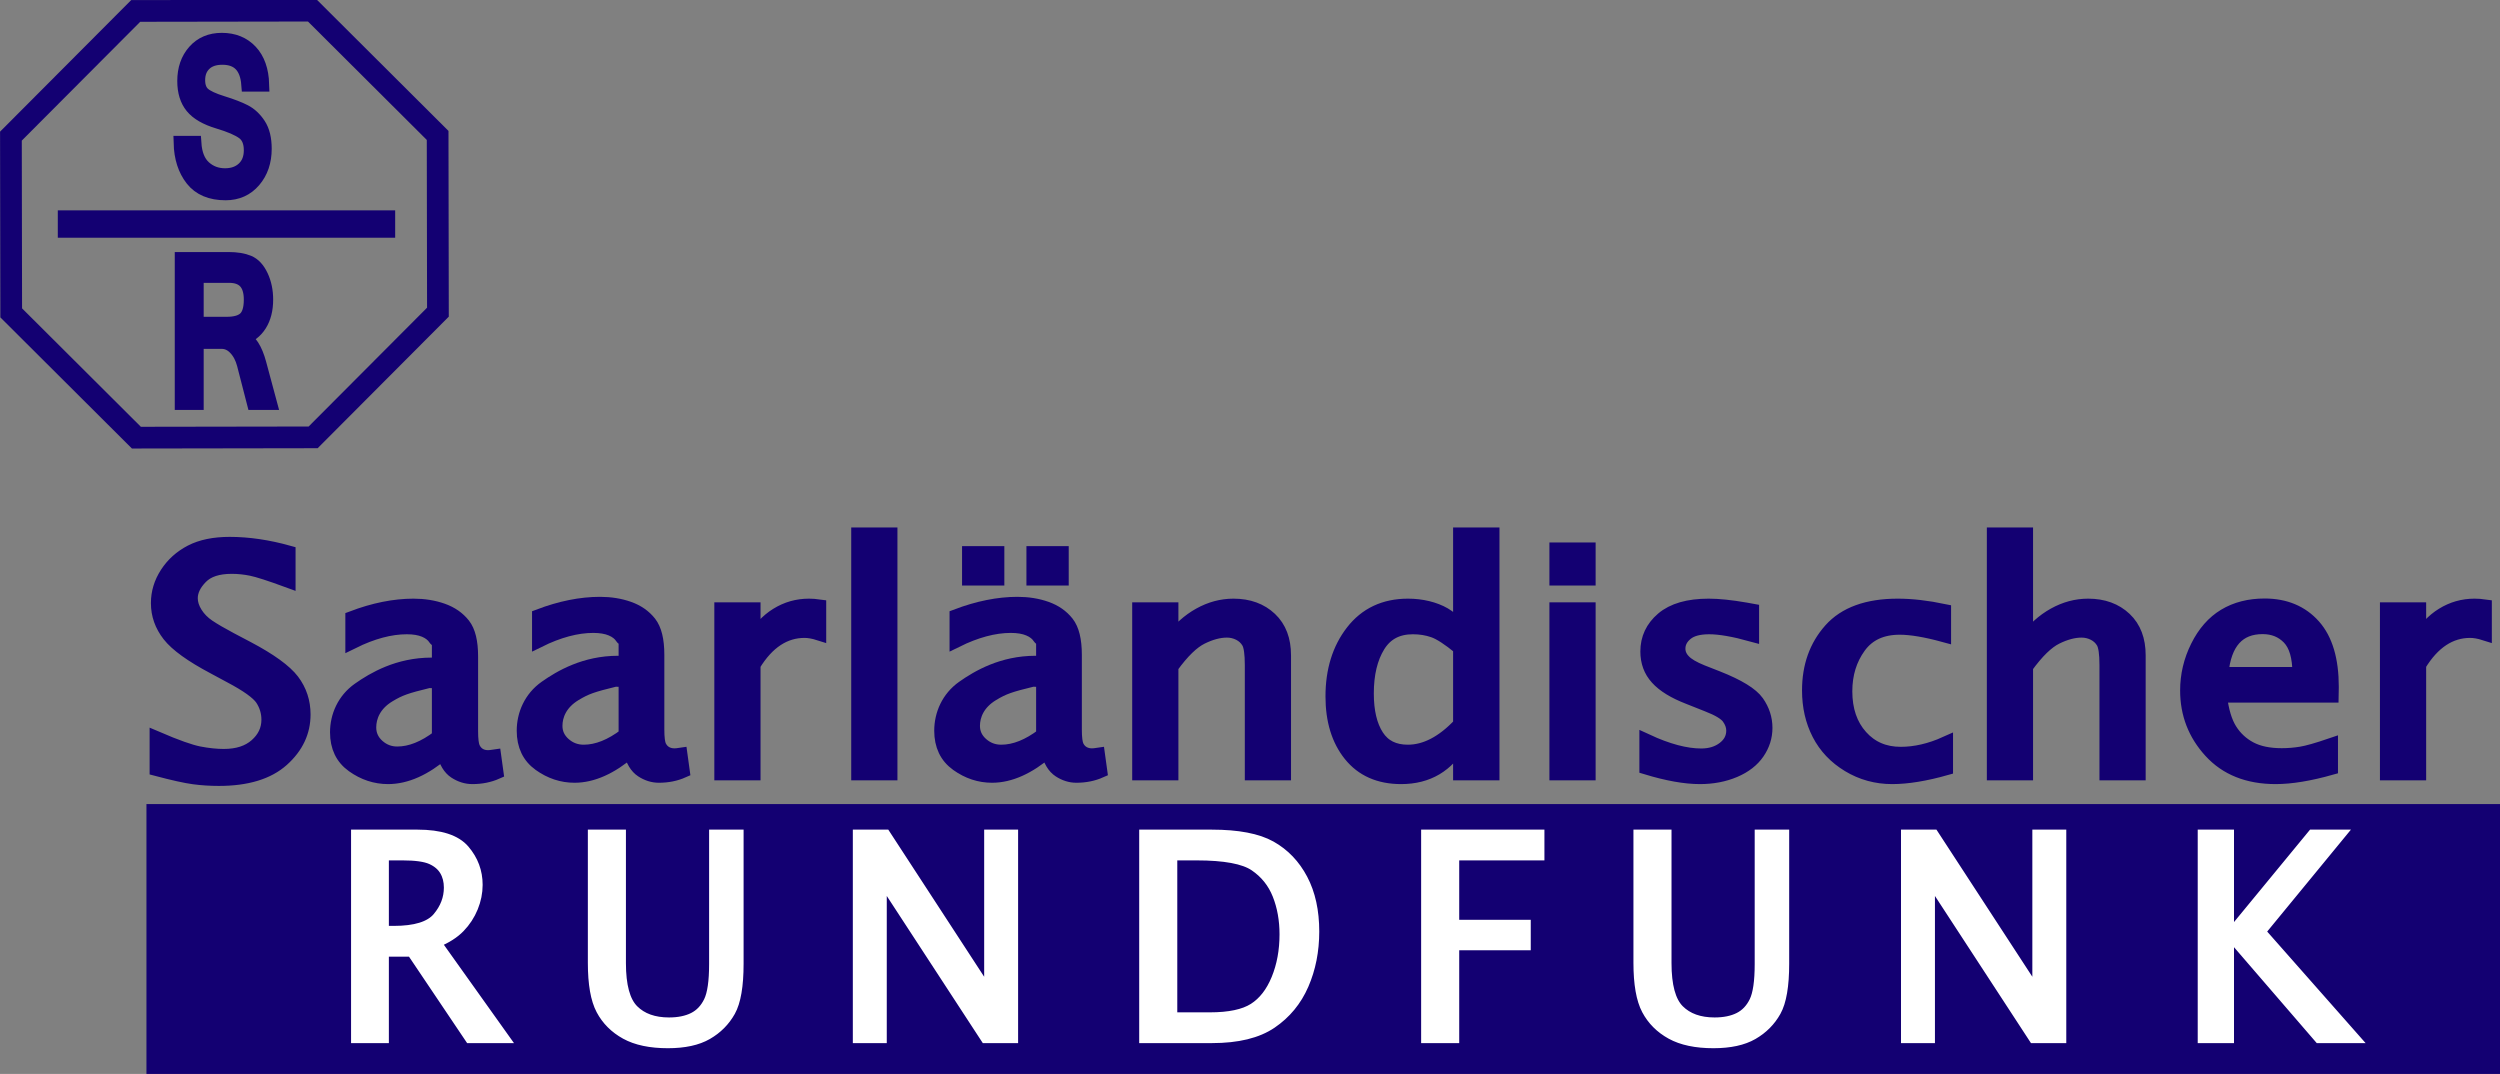
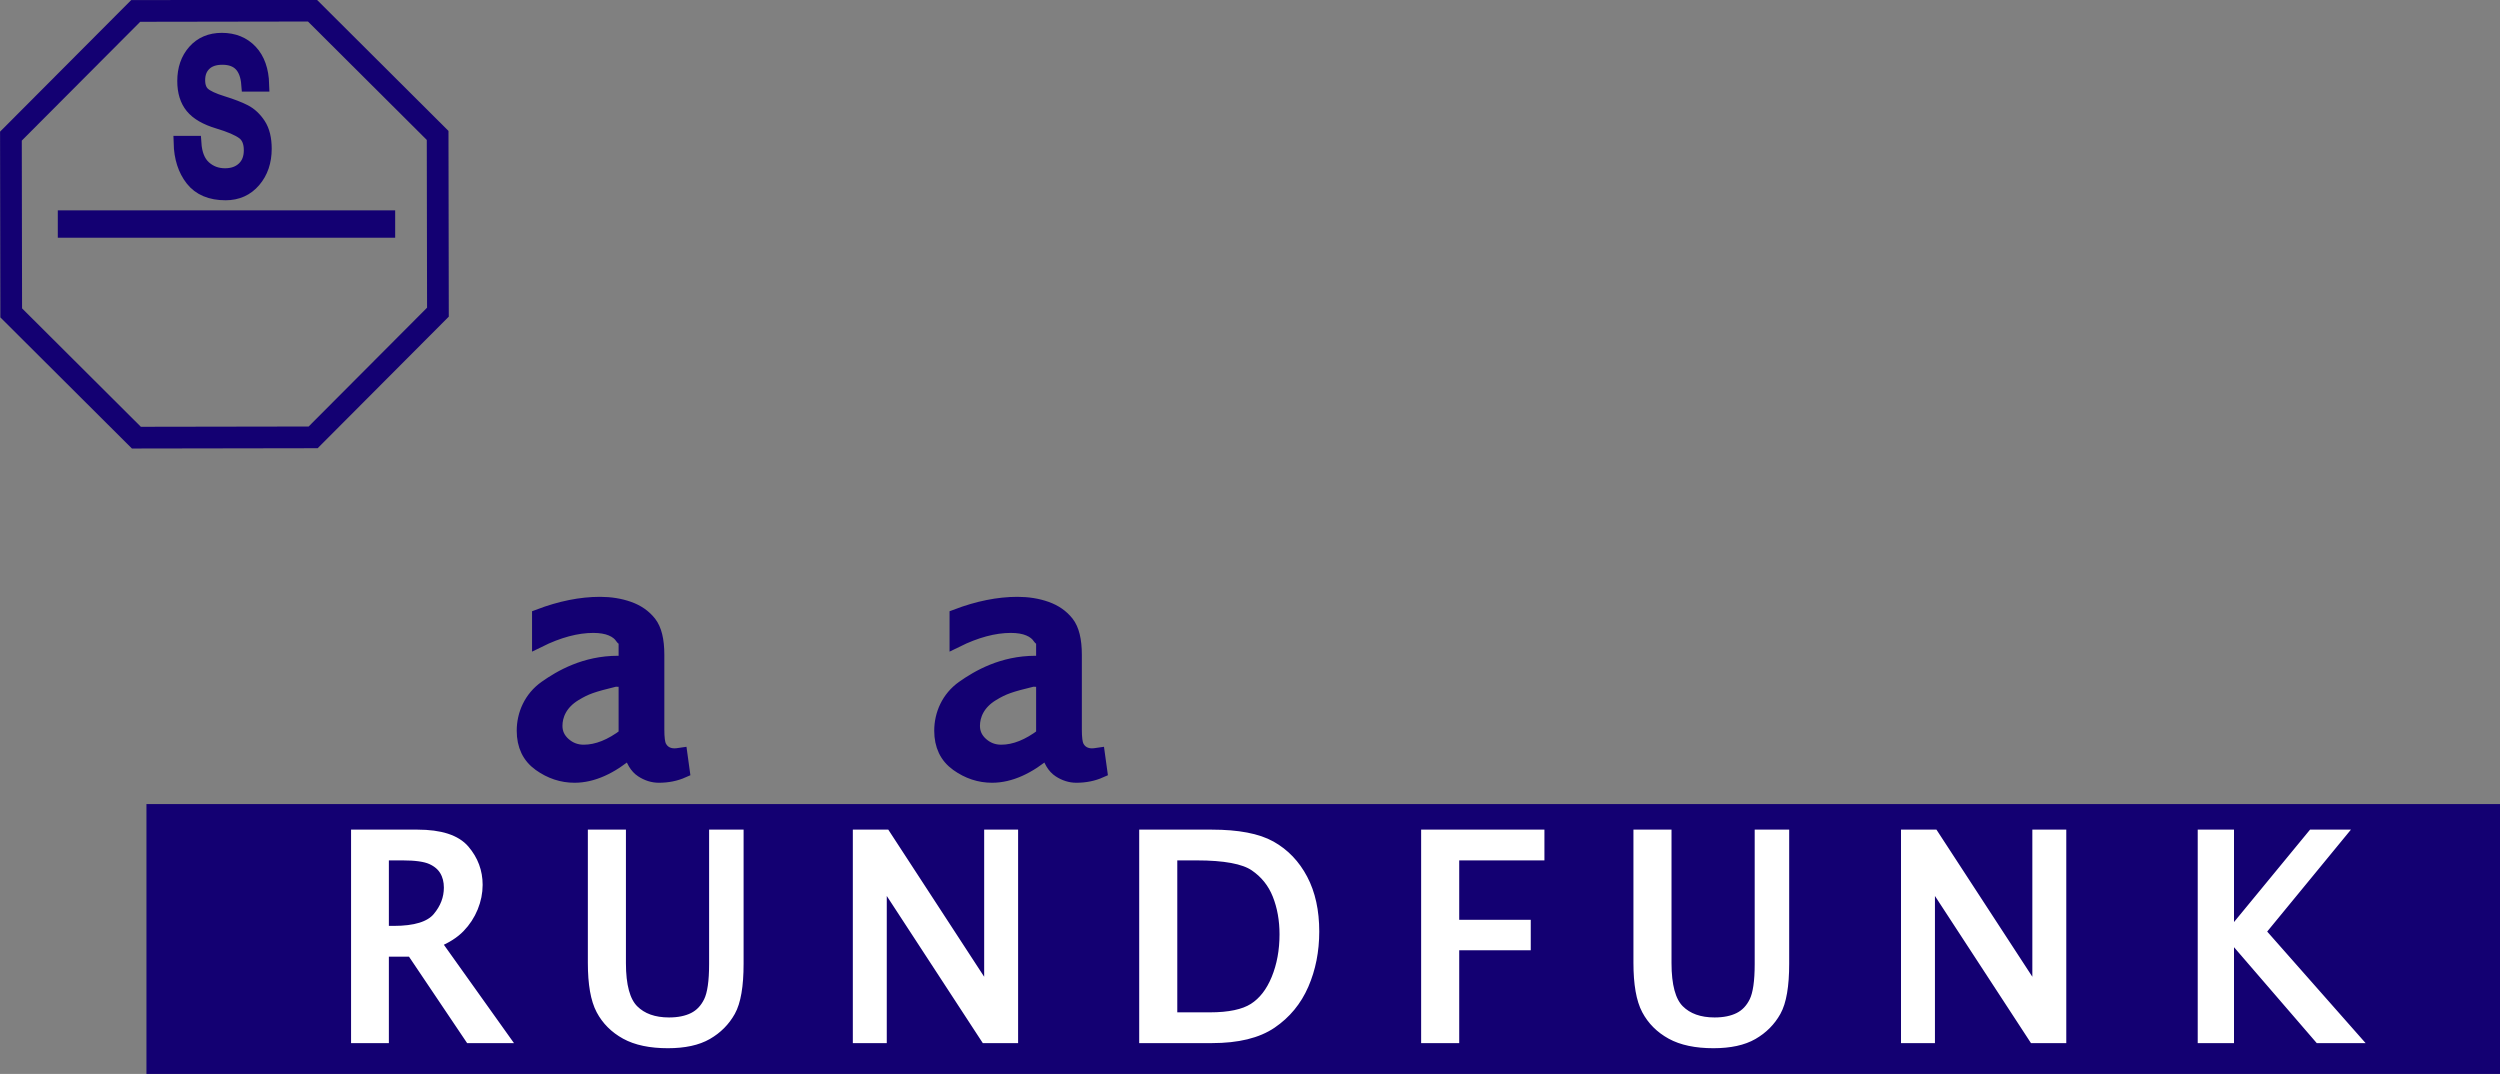
<svg xmlns="http://www.w3.org/2000/svg" xmlns:ns1="http://sodipodi.sourceforge.net/DTD/sodipodi-0.dtd" xmlns:ns2="http://www.inkscape.org/namespaces/inkscape" width="826.332" height="354.967" id="svg3315" ns1:version="0.32" ns2:version="0.46" version="1.0" ns1:docname="Saarländischer Rundfunkt alt Logo.svg" ns2:output_extension="org.inkscape.output.svg.inkscape">
  <rect width="100%" height="100%" fill="#808080" stroke="none" />
  <defs id="defs3317">
    <ns2:perspective ns1:type="inkscape:persp3d" ns2:vp_x="0 : 526.18109 : 1" ns2:vp_y="0 : 1000 : 0" ns2:vp_z="744.09448 : 526.18109 : 1" ns2:persp3d-origin="372.04724 : 350.78739 : 1" id="perspective3323" />
  </defs>
  <ns1:namedview id="base" pagecolor="#ffffff" bordercolor="#666666" borderopacity="1.0" ns2:pageopacity="0.0" ns2:pageshadow="2" ns2:zoom="0.79410555" ns2:cx="413.16617" ns2:cy="177.48338" ns2:document-units="px" ns2:current-layer="layer1" showgrid="false" ns2:window-width="1024" ns2:window-height="749" ns2:window-x="-4" ns2:window-y="-4" />
  <g ns2:label="Ebene 1" ns2:groupmode="layer" id="layer1" transform="translate(63.166,-354.879)">
    <g id="g3301" transform="translate(906.7,-285.019)">
      <g transform="translate(-1328.575,385.737)" id="g3292">
-         <path transform="scale(1.036,0.965)" style="font-size:106.49px;font-style:normal;font-variant:normal;font-weight:normal;font-stretch:normal;text-align:start;line-height:100%;writing-mode:lr-tb;text-anchor:start;fill:#130072;fill-opacity:1;stroke:#130072;stroke-width:4.5;stroke-linecap:butt;stroke-linejoin:miter;stroke-miterlimit:4;stroke-opacity:1;font-family:Lucida Sans;-inkscape-font-specification:Lucida Sans" d="M 396.227,526.943 L 396.227,516.127 C 402.397,518.97 406.904,520.686 409.746,521.275 C 412.589,521.864 415.223,522.159 417.65,522.159 C 422.052,522.159 425.527,520.955 428.075,518.545 C 430.623,516.136 431.897,513.25 431.897,509.888 C 431.897,507.357 431.238,505.017 429.921,502.868 C 428.569,500.754 425.207,498.171 419.834,495.121 L 414.53,492.053 C 407.458,488.032 402.709,484.357 400.283,481.029 C 397.856,477.702 396.643,474.01 396.643,469.954 C 396.643,466.314 397.605,462.9 399.529,459.711 C 401.453,456.521 404.035,454.026 407.276,452.223 C 410.518,450.421 414.599,449.519 419.522,449.519 C 425.449,449.519 431.706,450.507 438.293,452.483 L 438.293,462.466 C 432.573,460.213 428.647,458.853 426.515,458.385 C 424.384,457.917 422.26,457.683 420.146,457.683 C 415.709,457.683 412.424,458.844 410.292,461.166 C 408.16,463.489 407.094,465.864 407.095,468.29 C 407.094,469.954 407.597,471.644 408.602,473.36 C 409.608,475.076 410.96,476.549 412.658,477.78 C 414.357,479.01 416.697,480.475 419.678,482.173 L 425.19,485.293 C 432.33,489.349 437.097,493.058 439.489,496.421 C 441.881,499.818 443.076,503.717 443.077,508.12 C 443.076,514.117 440.797,519.317 436.239,523.719 C 431.68,528.121 424.964,530.323 416.09,530.323 C 413.351,530.323 410.7,530.141 408.134,529.777 C 405.569,529.413 401.6,528.468 396.227,526.943 L 396.227,526.943 z M 487.794,521.223 C 484.743,524.031 481.736,526.146 478.773,527.567 C 475.809,528.988 472.905,529.699 470.063,529.699 C 466.077,529.699 462.367,528.381 458.936,525.747 C 455.504,523.112 453.788,519.265 453.788,514.204 C 453.788,508.657 456.034,502.977 460.818,499.355 C 465.601,495.732 473.391,490.872 483.894,490.872 L 486.286,490.872 L 486.286,484.06 C 486.286,481.356 485.922,483.534 485.194,482.303 C 484.466,481.073 483.331,480.111 481.788,479.417 C 480.246,478.724 478.33,478.378 476.043,478.378 C 470.739,478.378 464.95,480.041 458.676,483.369 L 458.676,474.894 C 465.574,472.086 472.074,470.682 478.175,470.682 C 481.502,470.682 484.561,471.211 487.352,472.268 C 490.142,473.325 492.37,474.989 494.034,477.26 C 495.698,479.53 496.529,483.179 496.53,488.205 L 496.53,513.788 C 496.529,516.63 496.755,518.545 497.205,519.533 C 497.656,520.521 498.289,521.275 499.103,521.795 C 499.918,522.315 500.863,522.575 501.937,522.575 C 502.388,522.575 503.046,522.506 503.913,522.367 L 504.641,528.035 C 502.318,529.144 499.753,529.699 496.945,529.699 C 495.074,529.699 493.271,529.092 491.538,527.879 C 489.805,526.666 488.557,524.447 487.794,521.223 L 487.794,521.223 z M 486.286,515.659 L 486.286,496.903 L 483.01,496.799 C 475.742,498.708 473.75,499.429 470.22,501.716 C 465.56,504.735 464.031,508.969 464.031,512.54 C 464.031,515.001 464.924,517.081 466.709,518.779 C 468.494,520.478 470.583,521.327 472.975,521.327 C 475.124,521.327 477.308,520.851 479.526,519.897 C 481.745,518.944 483.998,517.531 486.286,515.659 L 486.286,515.659 z M 576.397,528.399 L 576.397,471.93 L 586.64,471.93 L 586.64,482.537 C 588.582,478.759 591.104,475.838 594.206,473.776 C 597.309,471.713 600.68,470.682 604.32,470.682 C 605.359,470.682 606.451,470.769 607.595,470.942 L 607.595,480.509 C 605.862,479.92 604.302,479.626 602.916,479.625 C 599.692,479.626 596.719,480.587 593.998,482.511 C 591.277,484.435 588.824,487.321 586.64,491.169 L 586.64,528.399 L 576.397,528.399 z M 620.075,528.399 L 620.075,446.295 L 630.318,446.295 L 630.318,528.399 L 620.075,528.399 z M 655.433,461.686 L 655.433,452.691 L 664.428,452.691 L 664.428,461.686 L 655.433,461.686 z M 675.972,461.686 L 675.972,452.691 L 684.967,452.691 L 684.967,461.686 L 675.972,461.686 z M 709.718,528.399 L 709.718,471.93 L 719.961,471.93 L 719.961,482.537 C 722.561,478.759 725.585,475.838 729.035,473.776 C 732.484,471.713 736.063,470.682 739.772,470.682 C 744.556,470.682 748.438,472.199 751.419,475.232 C 754.4,478.265 755.891,482.468 755.891,487.841 L 755.891,528.399 L 745.648,528.399 L 745.648,491.169 C 745.648,487.252 745.301,484.669 744.608,483.421 C 743.914,482.173 742.944,481.211 741.696,480.535 C 740.448,479.86 739.113,479.522 737.692,479.521 C 735.162,479.522 732.432,480.301 729.503,481.861 C 726.573,483.421 723.393,486.749 719.961,491.845 L 719.961,528.399 L 709.718,528.399 z M 812.1,528.399 L 812.1,517.791 C 810.02,521.743 807.411,524.716 804.274,526.709 C 801.137,528.702 797.471,529.699 793.277,529.699 C 786.344,529.699 780.962,527.142 777.132,522.029 C 773.301,516.916 771.386,510.217 771.386,501.932 C 771.386,492.989 773.535,485.545 777.834,479.599 C 782.132,473.655 788.008,470.682 795.461,470.682 C 797.645,470.682 799.725,470.942 801.7,471.462 C 803.676,471.982 805.436,472.719 806.978,473.672 C 808.521,474.625 810.228,476.194 812.1,478.378 L 812.1,446.295 L 822.395,446.295 L 822.395,528.399 L 812.1,528.399 z M 812.1,485.397 C 808.564,482.277 805.765,480.327 803.702,479.547 C 801.64,478.768 799.413,478.378 797.021,478.378 C 792.029,478.378 788.329,480.475 785.919,484.669 C 783.51,488.864 782.306,494.271 782.306,500.892 C 782.306,507.028 783.371,511.864 785.503,515.399 C 787.635,518.935 790.937,520.703 795.409,520.703 C 798.251,520.703 801.068,519.923 803.858,518.363 C 806.649,516.803 809.396,514.481 812.1,511.396 L 812.1,485.397 z M 842.83,528.399 L 842.83,471.93 L 853.074,471.93 L 853.074,528.399 L 842.83,528.399 z M 842.83,461.686 L 842.83,451.443 L 853.074,451.443 L 853.074,461.686 L 842.83,461.686 z M 871.533,526.423 L 871.533,517.011 C 878.223,520.339 884.047,522.003 889.004,522.003 C 891.915,522.003 894.351,521.206 896.309,519.611 C 898.268,518.017 899.247,516.023 899.247,513.632 C 899.247,512.141 898.762,510.685 897.791,509.264 C 896.82,507.843 894.585,506.404 891.083,504.948 L 885.104,502.4 C 880.493,500.494 877.131,498.275 875.016,495.745 C 872.902,493.249 871.845,490.181 871.845,486.541 C 871.845,482 873.491,478.222 876.784,475.206 C 880.077,472.19 884.948,470.682 891.395,470.682 C 894.55,470.682 898.45,471.115 903.095,471.982 L 905.227,472.398 L 905.227,480.925 C 899.507,479.227 894.949,478.378 891.551,478.378 C 888.258,478.378 885.797,479.088 884.168,480.509 C 882.539,481.931 881.724,483.612 881.724,485.553 C 881.724,487.078 882.279,488.448 883.388,489.661 C 884.463,490.909 886.404,492.139 889.212,493.353 L 894.151,495.433 C 900.772,498.24 904.984,501.014 906.787,503.752 C 908.589,506.491 909.49,509.472 909.49,512.696 C 909.49,515.781 908.65,518.641 906.969,521.275 C 905.287,523.91 902.809,525.972 899.533,527.463 C 896.257,528.953 892.609,529.699 888.588,529.699 C 883.908,529.699 878.223,528.607 871.533,526.423 L 871.533,526.423 z M 967.103,526.683 C 960.482,528.693 954.763,529.699 949.944,529.699 C 944.918,529.699 940.307,528.338 936.113,525.617 C 931.919,522.896 928.755,519.317 926.624,514.88 C 924.492,510.442 923.426,505.433 923.426,499.852 C 923.426,491.533 925.731,484.591 930.341,479.027 C 934.952,473.464 942.075,470.682 951.712,470.682 C 956.149,470.682 961.072,471.289 966.479,472.502 L 966.479,481.081 C 960.69,479.383 955.976,478.534 952.336,478.534 C 946.582,478.534 942.249,480.674 939.337,484.955 C 936.425,489.236 934.969,494.306 934.969,500.164 C 934.969,506.508 936.607,511.638 939.883,515.555 C 943.159,519.473 947.414,521.431 952.648,521.431 C 957.328,521.431 962.146,520.235 967.103,517.843 L 967.103,526.683 z M 982.39,528.399 L 982.39,446.295 L 992.634,446.295 L 992.634,482.537 C 995.234,478.759 998.258,475.838 1001.707,473.776 C 1005.156,471.713 1008.736,470.682 1012.445,470.682 C 1017.228,470.682 1021.111,472.199 1024.092,475.232 C 1027.073,478.265 1028.564,482.468 1028.564,487.841 L 1028.564,528.399 L 1018.32,528.399 L 1018.32,491.169 C 1018.32,487.252 1017.974,484.669 1017.28,483.421 C 1016.587,482.173 1015.616,481.211 1014.369,480.535 C 1013.121,479.86 1011.786,479.522 1010.365,479.521 C 1007.834,479.522 1005.104,480.301 1002.175,481.861 C 999.246,483.421 996.066,486.749 992.634,491.845 L 992.634,528.399 L 982.39,528.399 z M 1089.92,526.579 C 1083.057,528.659 1077.181,529.699 1072.293,529.699 C 1063.523,529.699 1056.625,526.744 1051.599,520.833 C 1046.572,514.923 1044.059,507.947 1044.059,499.904 C 1044.059,494.601 1045.168,489.557 1047.387,484.773 C 1049.605,479.989 1052.508,476.436 1056.096,474.114 C 1059.684,471.791 1063.905,470.63 1068.758,470.63 C 1075.274,470.63 1080.474,472.97 1084.357,477.65 C 1088.239,482.329 1090.18,489.332 1090.18,498.656 L 1090.128,501.776 L 1054.51,501.776 C 1055.065,506.768 1056.14,510.616 1057.734,513.32 C 1059.329,516.023 1061.452,518.129 1064.104,519.637 C 1066.756,521.145 1070.127,521.899 1074.217,521.899 C 1076.297,521.899 1078.368,521.717 1080.431,521.353 C 1082.493,520.989 1085.657,520.027 1089.92,518.467 L 1089.92,526.579 z M 1054.978,494.081 L 1079.885,494.081 C 1079.885,488.43 1078.784,484.392 1076.583,481.965 C 1074.382,479.539 1071.565,478.326 1068.134,478.326 C 1064.216,478.326 1061.157,479.634 1058.956,482.251 C 1056.755,484.869 1055.429,488.812 1054.978,494.081 L 1054.978,494.081 z M 1107.807,528.399 L 1107.807,471.93 L 1118.051,471.93 L 1118.051,482.537 C 1119.992,478.759 1122.514,475.838 1125.617,473.776 C 1128.719,471.713 1132.09,470.682 1135.73,470.682 C 1136.77,470.682 1137.862,470.769 1139.006,470.942 L 1139.006,480.509 C 1137.272,479.92 1135.713,479.626 1134.326,479.625 C 1131.102,479.626 1128.13,480.587 1125.409,482.511 C 1122.687,484.435 1120.235,487.321 1118.051,491.169 L 1118.051,528.399 L 1107.807,528.399 z" id="text2469" ns1:nodetypes="ccsssscccsssssccsssssscccsssscccssssscccsssccsssccsssccsscccccsssssccccccssccssccccccccccccccccccccccsssccccsssscccccssssssssccccccsssssssccccccccccccccsssscccssscccssscccssssscccssssssccsssssccccccsssccccssssccccssssssscccssssccccsssccccccssccssccc" />
        <path ns1:nodetypes="cssssscccsssccsssccsssccsscccccssssscc" id="path3245" d="M 566.991,502.458 C 563.83,505.168 560.714,507.208 557.643,508.58 C 554.572,509.951 551.563,510.637 548.618,510.637 C 544.487,510.637 540.644,509.366 537.088,506.824 C 533.531,504.281 531.753,500.568 531.753,495.684 C 531.753,490.331 534.081,484.85 539.038,481.354 C 543.995,477.858 552.066,473.168 562.95,473.168 L 565.429,473.168 L 565.429,466.594 C 565.429,463.985 565.052,466.086 564.297,464.899 C 563.543,463.711 562.367,462.783 560.768,462.114 C 559.17,461.445 557.185,461.11 554.814,461.11 C 549.318,461.11 543.32,462.716 536.818,465.927 L 536.818,457.748 C 543.966,455.039 550.701,453.684 557.023,453.684 C 560.472,453.684 563.642,454.194 566.533,455.214 C 569.425,456.234 571.733,457.84 573.457,460.031 C 575.181,462.223 576.043,465.743 576.043,470.594 L 576.043,495.282 C 576.043,498.025 576.277,499.874 576.744,500.827 C 577.211,501.781 577.866,502.508 578.71,503.01 C 579.554,503.512 580.533,503.763 581.647,503.763 C 582.114,503.763 582.796,503.696 583.694,503.562 L 584.449,509.031 C 582.042,510.102 579.384,510.637 576.474,510.637 C 574.535,510.637 572.667,510.052 570.871,508.881 C 569.075,507.71 567.782,505.569 566.991,502.458 L 566.991,502.458 z M 565.429,497.089 L 565.429,478.988 L 562.034,478.888 C 554.503,480.73 552.439,481.426 548.781,483.633 C 543.952,486.546 542.368,490.632 542.368,494.078 C 542.368,496.453 543.293,498.46 545.143,500.1 C 546.993,501.739 549.157,502.558 551.635,502.558 C 553.862,502.558 556.125,502.098 558.424,501.178 C 560.723,500.258 563.058,498.895 565.429,497.089 L 565.429,497.089 z" style="font-size:106.49px;font-style:normal;font-variant:normal;font-weight:normal;font-stretch:normal;text-align:start;line-height:100%;writing-mode:lr-tb;text-anchor:start;fill:#130072;fill-opacity:1;stroke:#130072;stroke-width:4.5;stroke-linecap:butt;stroke-linejoin:miter;stroke-miterlimit:4;stroke-opacity:1;font-family:Lucida Sans;-inkscape-font-specification:Lucida Sans" />
-         <path style="font-size:106.49px;font-style:normal;font-variant:normal;font-weight:normal;font-stretch:normal;text-align:start;line-height:100%;writing-mode:lr-tb;text-anchor:start;fill:#130072;fill-opacity:1;stroke:#130072;stroke-width:4.5;stroke-linecap:butt;stroke-linejoin:miter;stroke-miterlimit:4;stroke-opacity:1;font-family:Lucida Sans;-inkscape-font-specification:Lucida Sans" d="M 704.991,502.458 C 701.83,505.168 698.714,507.208 695.643,508.58 C 692.572,509.951 689.563,510.637 686.618,510.637 C 682.487,510.637 678.644,509.366 675.088,506.824 C 671.531,504.281 669.753,500.568 669.753,495.684 C 669.753,490.331 672.081,484.85 677.038,481.354 C 681.995,477.858 690.066,473.168 700.95,473.168 L 703.429,473.168 L 703.429,466.594 C 703.429,463.985 703.052,466.086 702.297,464.899 C 701.543,463.711 700.367,462.783 698.768,462.114 C 697.17,461.445 695.185,461.11 692.814,461.11 C 687.318,461.11 681.32,462.716 674.818,465.927 L 674.818,457.748 C 681.966,455.039 688.701,453.684 695.023,453.684 C 698.472,453.684 701.642,454.194 704.533,455.214 C 707.425,456.234 709.733,457.84 711.457,460.031 C 713.181,462.223 714.043,465.743 714.043,470.594 L 714.043,495.282 C 714.043,498.025 714.277,499.874 714.744,500.827 C 715.211,501.781 715.866,502.508 716.71,503.01 C 717.554,503.512 718.533,503.763 719.647,503.763 C 720.114,503.763 720.796,503.696 721.694,503.562 L 722.449,509.031 C 720.042,510.102 717.384,510.637 714.474,510.637 C 712.535,510.637 710.667,510.052 708.871,508.881 C 707.075,507.71 705.782,505.569 704.991,502.458 L 704.991,502.458 z M 703.429,497.089 L 703.429,478.988 L 700.034,478.888 C 692.503,480.73 690.439,481.426 686.781,483.633 C 681.952,486.546 680.368,490.632 680.368,494.078 C 680.368,496.453 681.293,498.46 683.143,500.1 C 684.993,501.739 687.157,502.558 689.635,502.558 C 691.862,502.558 694.125,502.098 696.424,501.178 C 698.723,500.258 701.058,498.895 703.429,497.089 L 703.429,497.089 z" id="path3249" ns1:nodetypes="cssssscccsssccsssccsssccsscccccssssscc" />
+         <path style="font-size:106.49px;font-style:normal;font-variant:normal;font-weight:normal;font-stretch:normal;text-align:start;line-height:100%;writing-mode:lr-tb;text-anchor:start;fill:#130072;fill-opacity:1;stroke:#130072;stroke-width:4.5;stroke-linecap:butt;stroke-linejoin:miter;stroke-miterlimit:4;stroke-opacity:1;font-family:Lucida Sans;-inkscape-font-specification:Lucida Sans" d="M 704.991,502.458 C 701.83,505.168 698.714,507.208 695.643,508.58 C 692.572,509.951 689.563,510.637 686.618,510.637 C 682.487,510.637 678.644,509.366 675.088,506.824 C 671.531,504.281 669.753,500.568 669.753,495.684 C 669.753,490.331 672.081,484.85 677.038,481.354 C 681.995,477.858 690.066,473.168 700.95,473.168 L 703.429,473.168 L 703.429,466.594 C 703.429,463.985 703.052,466.086 702.297,464.899 C 701.543,463.711 700.367,462.783 698.768,462.114 C 697.17,461.445 695.185,461.11 692.814,461.11 C 687.318,461.11 681.32,462.716 674.818,465.927 L 674.818,457.748 C 681.966,455.039 688.701,453.684 695.023,453.684 C 698.472,453.684 701.642,454.194 704.533,455.214 C 707.425,456.234 709.733,457.84 711.457,460.031 C 713.181,462.223 714.043,465.743 714.043,470.594 L 714.043,495.282 C 714.043,498.025 714.277,499.874 714.744,500.827 C 715.211,501.781 715.866,502.508 716.71,503.01 C 717.554,503.512 718.533,503.763 719.647,503.763 C 720.114,503.763 720.796,503.696 721.694,503.562 L 722.449,509.031 C 720.042,510.102 717.384,510.637 714.474,510.637 C 712.535,510.637 710.667,510.052 708.871,508.881 C 707.075,507.71 705.782,505.569 704.991,502.458 L 704.991,502.458 z M 703.429,497.089 L 703.429,478.988 L 700.034,478.888 C 692.503,480.73 690.439,481.426 686.781,483.633 C 681.952,486.546 680.368,490.632 680.368,494.078 C 680.368,496.453 681.293,498.46 683.143,500.1 C 684.993,501.739 687.157,502.558 689.635,502.558 C 691.862,502.558 694.125,502.098 696.424,501.178 C 698.723,500.258 701.058,498.895 703.429,497.089 z" id="path3249" ns1:nodetypes="cssssscccsssccsssccsssccsscccccssssscc" />
      </g>
      <g transform="translate(-1102.096,600.856)" id="g3284">
        <path ns1:type="star" style="opacity:1;fill:none;fill-opacity:1;stroke:#130072;stroke-width:6.205;stroke-miterlimit:4;stroke-dasharray:none;stroke-dashoffset:0;stroke-opacity:1" id="path3260" ns1:sides="8" ns1:cx="121.33833" ns1:cy="-99.975945" ns1:r1="66.012177" ns1:r2="60.987301" ns1:arg1="1.199905" ns1:arg2="1.5926041" ns2:flatsided="true" ns2:rounded="0" ns2:randomized="0" d="M 145.264,-38.452 L 94.753,-39.554 L 59.815,-76.05 L 60.916,-126.562 L 97.412,-161.5 L 147.924,-160.398 L 182.862,-123.902 L 181.76,-73.39 L 145.264,-38.452 z" transform="matrix(1.156,-2.7109193e-2,2.7109193e-2,1.156,68.852,231.994)" />
-         <path style="font-size:54.505px;font-style:normal;font-variant:normal;font-weight:normal;font-stretch:normal;text-align:start;line-height:100%;writing-mode:lr-tb;text-anchor:start;fill:#130072;fill-opacity:1;stroke:#130072;stroke-width:5;stroke-linecap:butt;stroke-linejoin:miter;stroke-miterlimit:4;stroke-opacity:1;font-family:Microsoft Sans Serif;-inkscape-font-specification:Microsoft Sans Serif" d="M 221.215,172.034 L 216.279,172.034 L 213.036,159.449 C 212.456,157.217 211.493,155.394 210.145,153.977 C 208.797,152.561 207.246,151.853 205.491,151.853 L 197.054,151.853 L 197.054,172.034 L 192.494,172.034 L 192.494,124.848 L 207.748,124.848 C 210.411,124.848 212.589,125.202 214.282,125.91 C 215.974,126.618 217.353,128.11 218.418,130.384 C 219.484,132.659 220.017,135.223 220.017,138.077 C 220.017,141.339 219.327,144.064 217.948,146.252 C 216.569,148.441 214.681,149.868 212.284,150.533 L 212.284,150.662 C 214.681,151.713 216.507,154.557 217.76,159.192 L 221.215,172.034 z M 197.054,146.252 L 207.231,146.252 C 210.067,146.252 212.123,145.641 213.4,144.418 C 214.677,143.195 215.316,141.081 215.316,138.077 C 215.316,132.712 212.856,130.03 207.936,130.03 L 197.054,130.03 L 197.054,146.252 z" id="text3268" />
        <path style="font-size:55.364px;font-style:normal;font-variant:normal;font-weight:normal;font-stretch:normal;text-align:start;line-height:100%;writing-mode:lr-tb;text-anchor:start;fill:#130072;fill-opacity:1;stroke:#130072;stroke-width:4.739;stroke-linecap:butt;stroke-linejoin:miter;stroke-miterlimit:4;stroke-dasharray:none;stroke-opacity:1;font-family:Microsoft Sans Serif;-inkscape-font-specification:Microsoft Sans Serif" d="M 206.798,102.869 C 201.9,102.869 198.238,101.323 195.813,98.23 C 193.388,95.137 192.112,91.165 191.985,86.314 L 196.417,86.314 C 196.654,89.964 197.733,92.661 199.652,94.408 C 201.572,96.155 203.891,97.028 206.608,97.028 C 209.184,97.028 211.257,96.283 212.83,94.792 C 214.402,93.301 215.188,91.276 215.188,88.718 C 215.188,86.025 214.374,84.067 212.747,82.843 C 211.119,81.62 208.319,80.412 204.345,79.222 C 200.371,78.032 197.519,76.38 195.789,74.266 C 194.059,72.152 193.194,69.337 193.194,65.822 C 193.194,61.861 194.32,58.612 196.571,56.076 C 198.823,53.539 201.813,52.271 205.542,52.271 C 209.46,52.271 212.62,53.55 215.022,56.109 C 217.423,58.668 218.695,62.284 218.838,66.956 L 214.358,66.956 C 213.9,61.038 211.024,58.078 205.731,58.078 C 203.172,58.078 201.189,58.757 199.783,60.114 C 198.376,61.472 197.673,63.274 197.673,65.521 C 197.673,67.568 198.238,69.104 199.368,70.127 C 200.498,71.151 202.607,72.141 205.696,73.098 C 208.785,74.054 211.238,75 213.055,75.934 C 214.872,76.869 216.428,78.321 217.724,80.29 C 219.019,82.259 219.667,84.902 219.667,88.217 C 219.667,92.422 218.478,95.916 216.1,98.697 C 213.722,101.478 210.621,102.869 206.798,102.869 L 206.798,102.869 z" id="text3272" />
        <rect style="opacity:1;fill:#130072;fill-opacity:1;stroke:none;stroke-width:3.971;stroke-miterlimit:4;stroke-dasharray:none;stroke-dashoffset:0;stroke-opacity:1" id="rect3276" width="111.512" height="9.046" x="151.334" y="108.573" />
      </g>
      <g transform="translate(4.126,359.851)" id="g3297">
        <rect style="opacity:1;fill:#130072;fill-opacity:1;stroke:#130072;stroke-width:7.469;stroke-miterlimit:4;stroke-dasharray:none;stroke-dashoffset:0;stroke-opacity:1" id="rect3290" width="770.458" height="81.734" x="-921.852" y="549.544" />
        <path style="font-size:93.488px;font-style:normal;font-variant:normal;font-weight:normal;font-stretch:normal;text-align:start;line-height:100%;writing-mode:lr-tb;text-anchor:start;fill:#ffffff;fill-opacity:1;stroke:#ffffff;stroke-width:3;stroke-linecap:butt;stroke-linejoin:miter;stroke-miterlimit:4;stroke-opacity:1;font-family:Lucida Sans;-inkscape-font-specification:Lucida Sans" d="M -856.454,623.327 L -856.454,555.767 L -836.003,555.767 C -828.426,555.767 -823.191,557.464 -820.3,560.857 C -817.409,564.25 -815.964,568.138 -815.964,572.52 C -815.964,575.076 -816.474,577.602 -817.493,580.098 C -818.513,582.593 -819.966,584.815 -821.852,586.762 C -823.739,588.71 -826.311,590.353 -829.567,591.692 L -807.017,623.327 L -818.794,623.327 L -838.012,594.751 L -846.959,594.751 L -846.959,623.327 L -856.454,623.327 z M -846.959,587.584 L -843.855,587.584 C -836.764,587.584 -831.979,586.108 -829.499,583.156 C -827.018,580.204 -825.778,576.963 -825.778,573.433 C -825.778,571.333 -826.242,569.5 -827.17,567.932 C -828.099,566.365 -829.544,565.14 -831.507,564.258 C -833.47,563.375 -836.612,562.934 -840.933,562.934 L -846.959,562.934 L -846.959,587.584 z M -778.188,555.767 L -768.602,555.767 L -768.602,598.403 C -768.602,605.828 -767.217,610.925 -764.448,613.695 C -761.679,616.464 -757.814,617.849 -752.853,617.849 C -749.719,617.849 -747.071,617.309 -744.91,616.228 C -742.75,615.148 -741.076,613.39 -739.889,610.956 C -738.702,608.521 -738.109,604.443 -738.109,598.722 L -738.109,555.767 L -729.71,555.767 L -729.71,598.585 C -729.71,605.919 -730.615,611.207 -732.426,614.448 C -734.236,617.689 -736.793,620.26 -740.095,622.162 C -743.396,624.065 -747.771,625.016 -753.218,625.016 C -759.031,625.016 -763.733,624.026 -767.324,622.048 C -770.915,620.07 -773.623,617.362 -775.449,613.923 C -777.275,610.484 -778.188,605.28 -778.188,598.311 L -778.188,555.767 z M -690.603,623.327 L -690.603,555.767 L -681.199,555.767 L -647.191,607.943 L -647.191,555.767 L -638.975,555.767 L -638.975,623.327 L -648.332,623.327 L -682.386,571.15 L -682.386,623.327 L -690.603,623.327 z M -595.948,623.327 L -595.948,555.767 L -573.489,555.767 C -564.816,555.767 -558.242,557.022 -553.769,559.533 C -549.295,562.044 -545.788,565.711 -543.247,570.534 C -540.706,575.358 -539.435,581.163 -539.435,587.949 C -539.435,594.37 -540.599,600.259 -542.927,605.615 C -545.255,610.971 -548.793,615.262 -553.54,618.488 C -558.288,621.714 -564.892,623.327 -573.352,623.327 L -595.948,623.327 z M -586.361,616.16 L -574.082,616.16 C -567.691,616.16 -562.906,615.148 -559.726,613.124 C -556.546,611.1 -554.058,607.897 -552.262,603.515 C -550.467,599.133 -549.569,594.249 -549.569,588.862 C -549.569,584.115 -550.345,579.786 -551.897,575.875 C -553.449,571.965 -555.96,568.83 -559.429,566.472 C -562.898,564.113 -569.243,562.934 -578.464,562.934 L -586.361,562.934 L -586.361,616.16 z M -502.76,623.327 L -502.76,555.767 L -465.009,555.767 L -465.009,562.934 L -493.174,562.934 L -493.174,585.575 L -469.528,585.575 L -469.528,592.651 L -493.174,592.651 L -493.174,623.327 L -502.76,623.327 z M -432.587,555.767 L -423.001,555.767 L -423.001,598.403 C -423.001,605.828 -421.616,610.925 -418.847,613.695 C -416.078,616.464 -412.213,617.849 -407.252,617.849 C -404.118,617.849 -401.47,617.309 -399.31,616.228 C -397.149,615.148 -395.475,613.39 -394.288,610.956 C -393.101,608.521 -392.508,604.443 -392.508,598.722 L -392.508,555.767 L -384.109,555.767 L -384.109,598.585 C -384.109,605.919 -385.014,611.207 -386.825,614.448 C -388.636,617.689 -391.192,620.26 -394.494,622.162 C -397.796,624.065 -402.17,625.016 -407.618,625.016 C -413.43,625.016 -418.132,624.026 -421.723,622.048 C -425.314,620.07 -428.022,617.362 -429.848,613.923 C -431.674,610.484 -432.587,605.28 -432.587,598.311 L -432.587,555.767 z M -344.147,623.327 L -344.147,555.767 L -334.744,555.767 L -300.736,607.943 L -300.736,555.767 L -292.519,555.767 L -292.519,623.327 L -301.877,623.327 L -335.931,571.15 L -335.931,623.327 L -344.147,623.327 z M -246.074,623.327 L -246.074,555.767 L -237.082,555.767 L -237.082,588.999 L -209.738,555.767 L -200.106,555.767 L -226.582,587.995 L -195.405,623.327 L -207.547,623.327 L -237.082,589.09 L -237.082,623.327 L -246.074,623.327 z" id="text3251" />
      </g>
    </g>
  </g>
</svg>